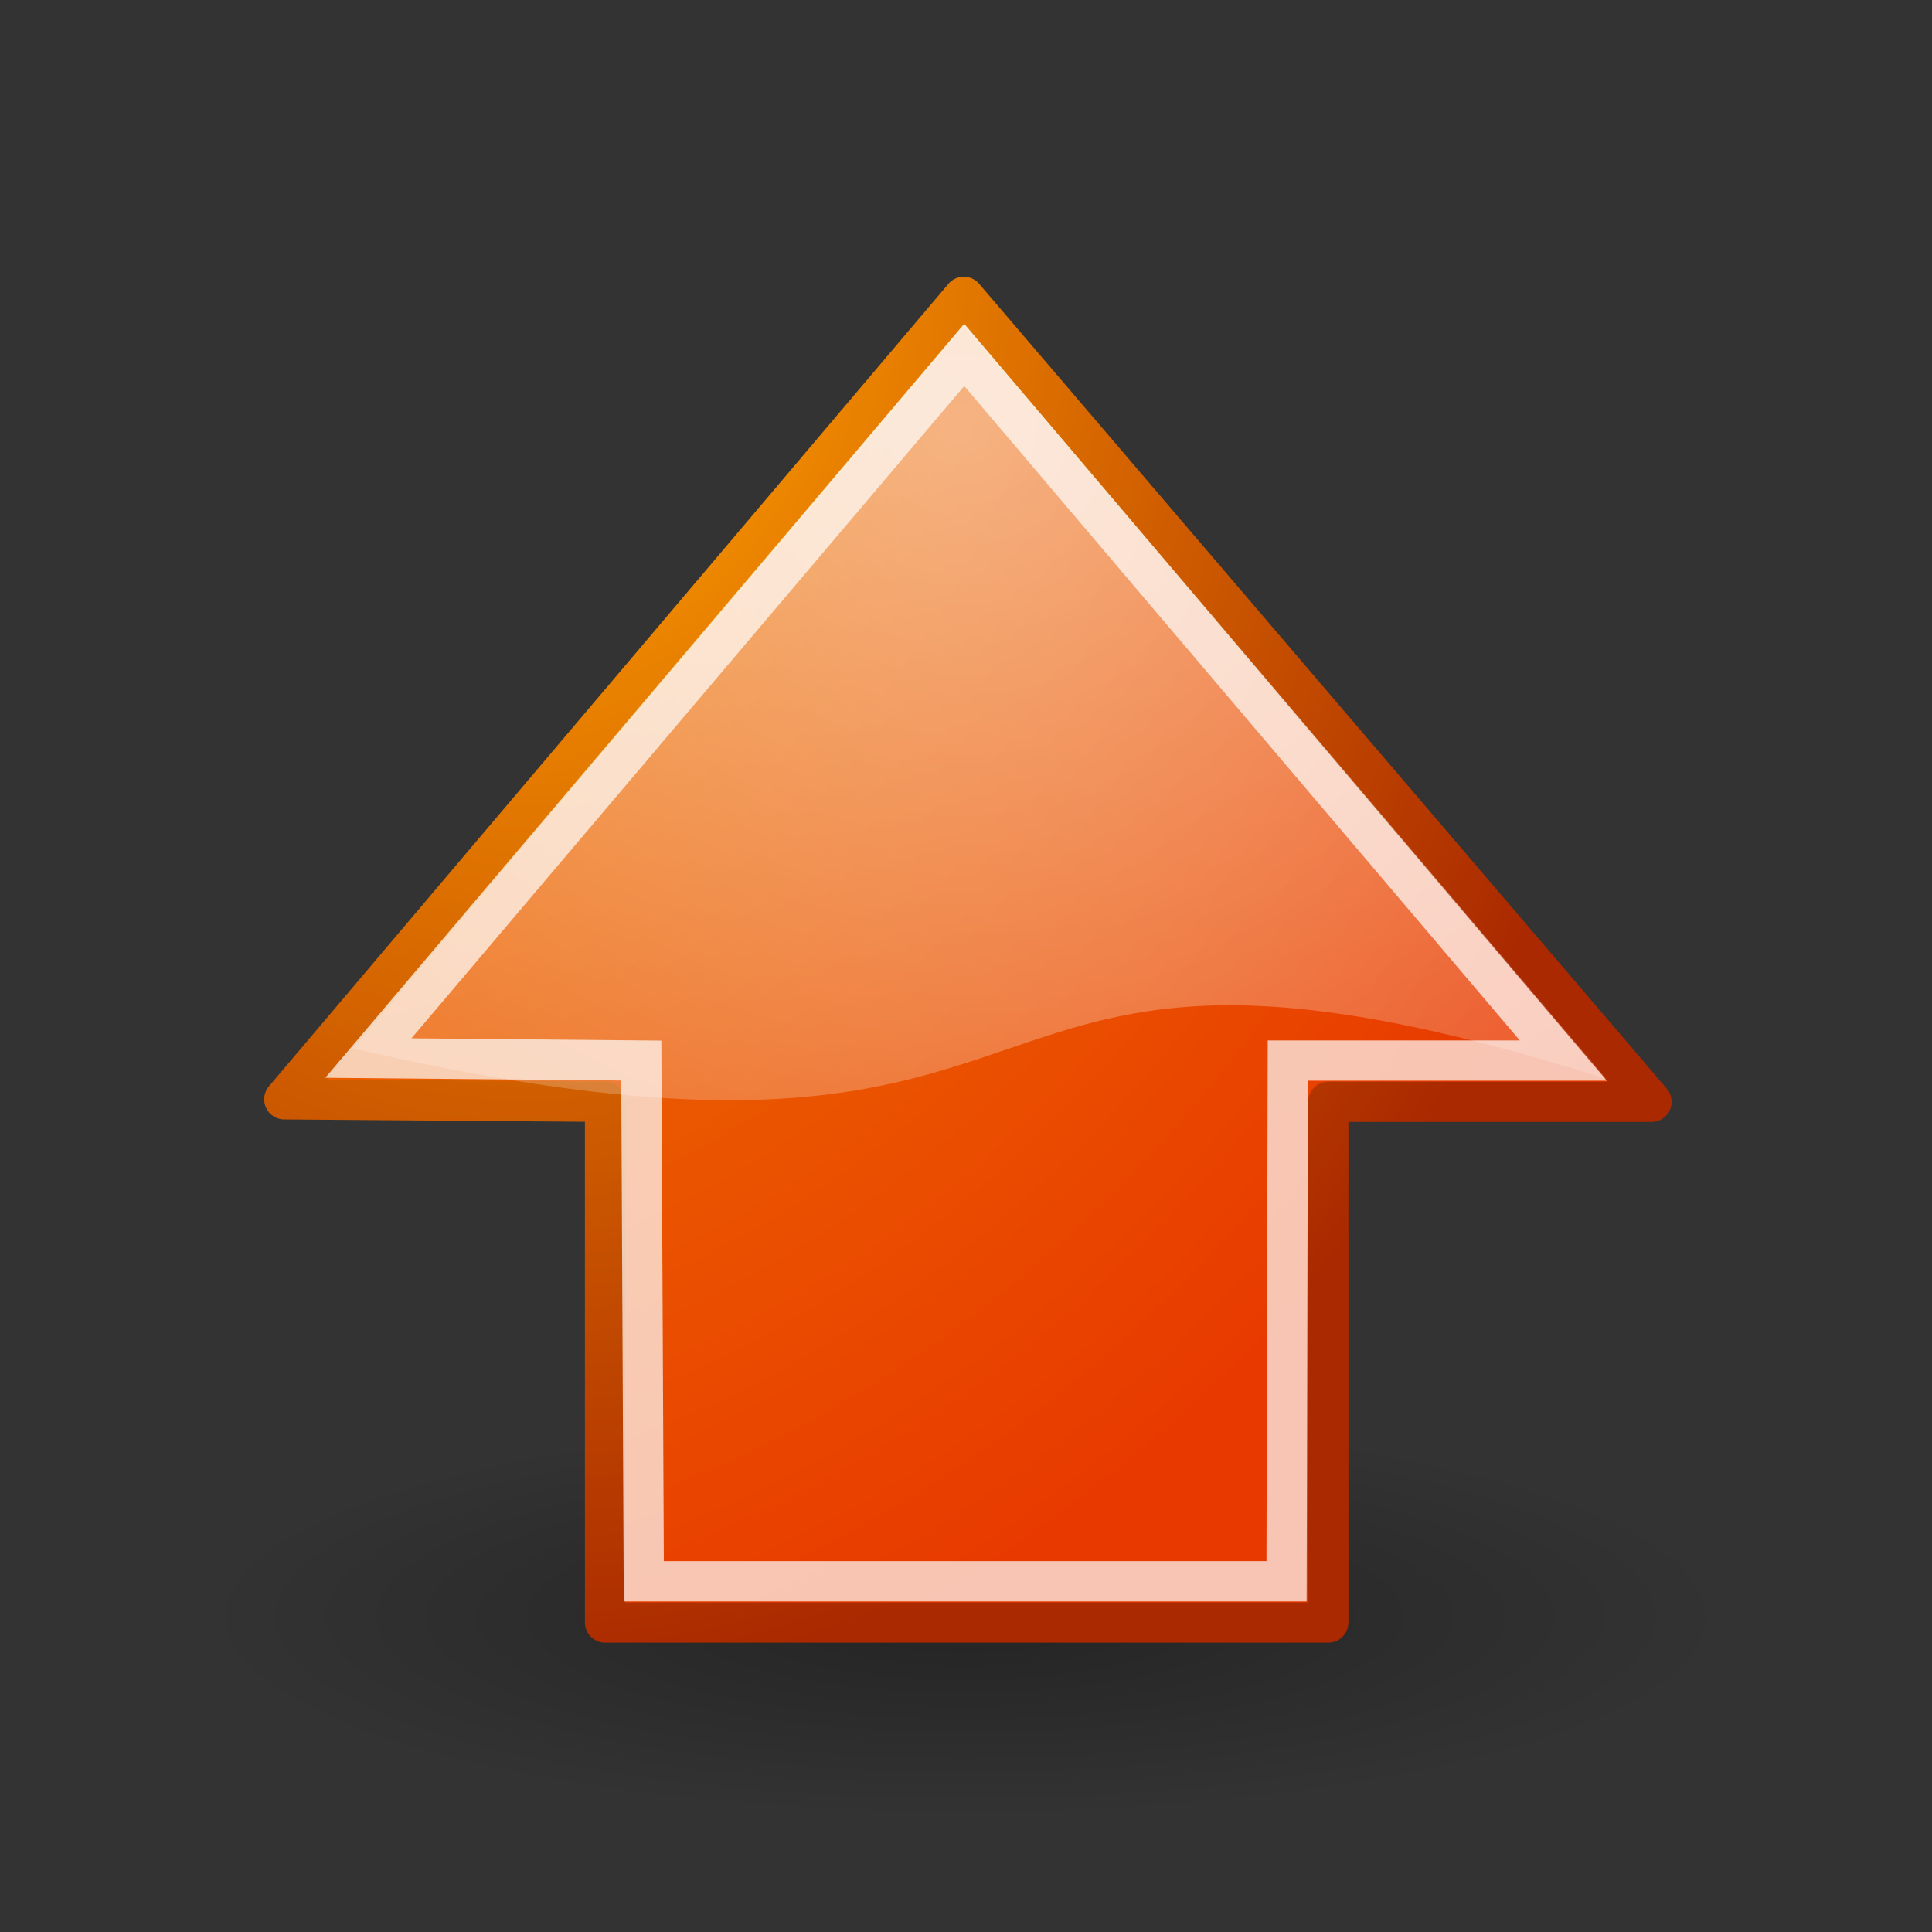
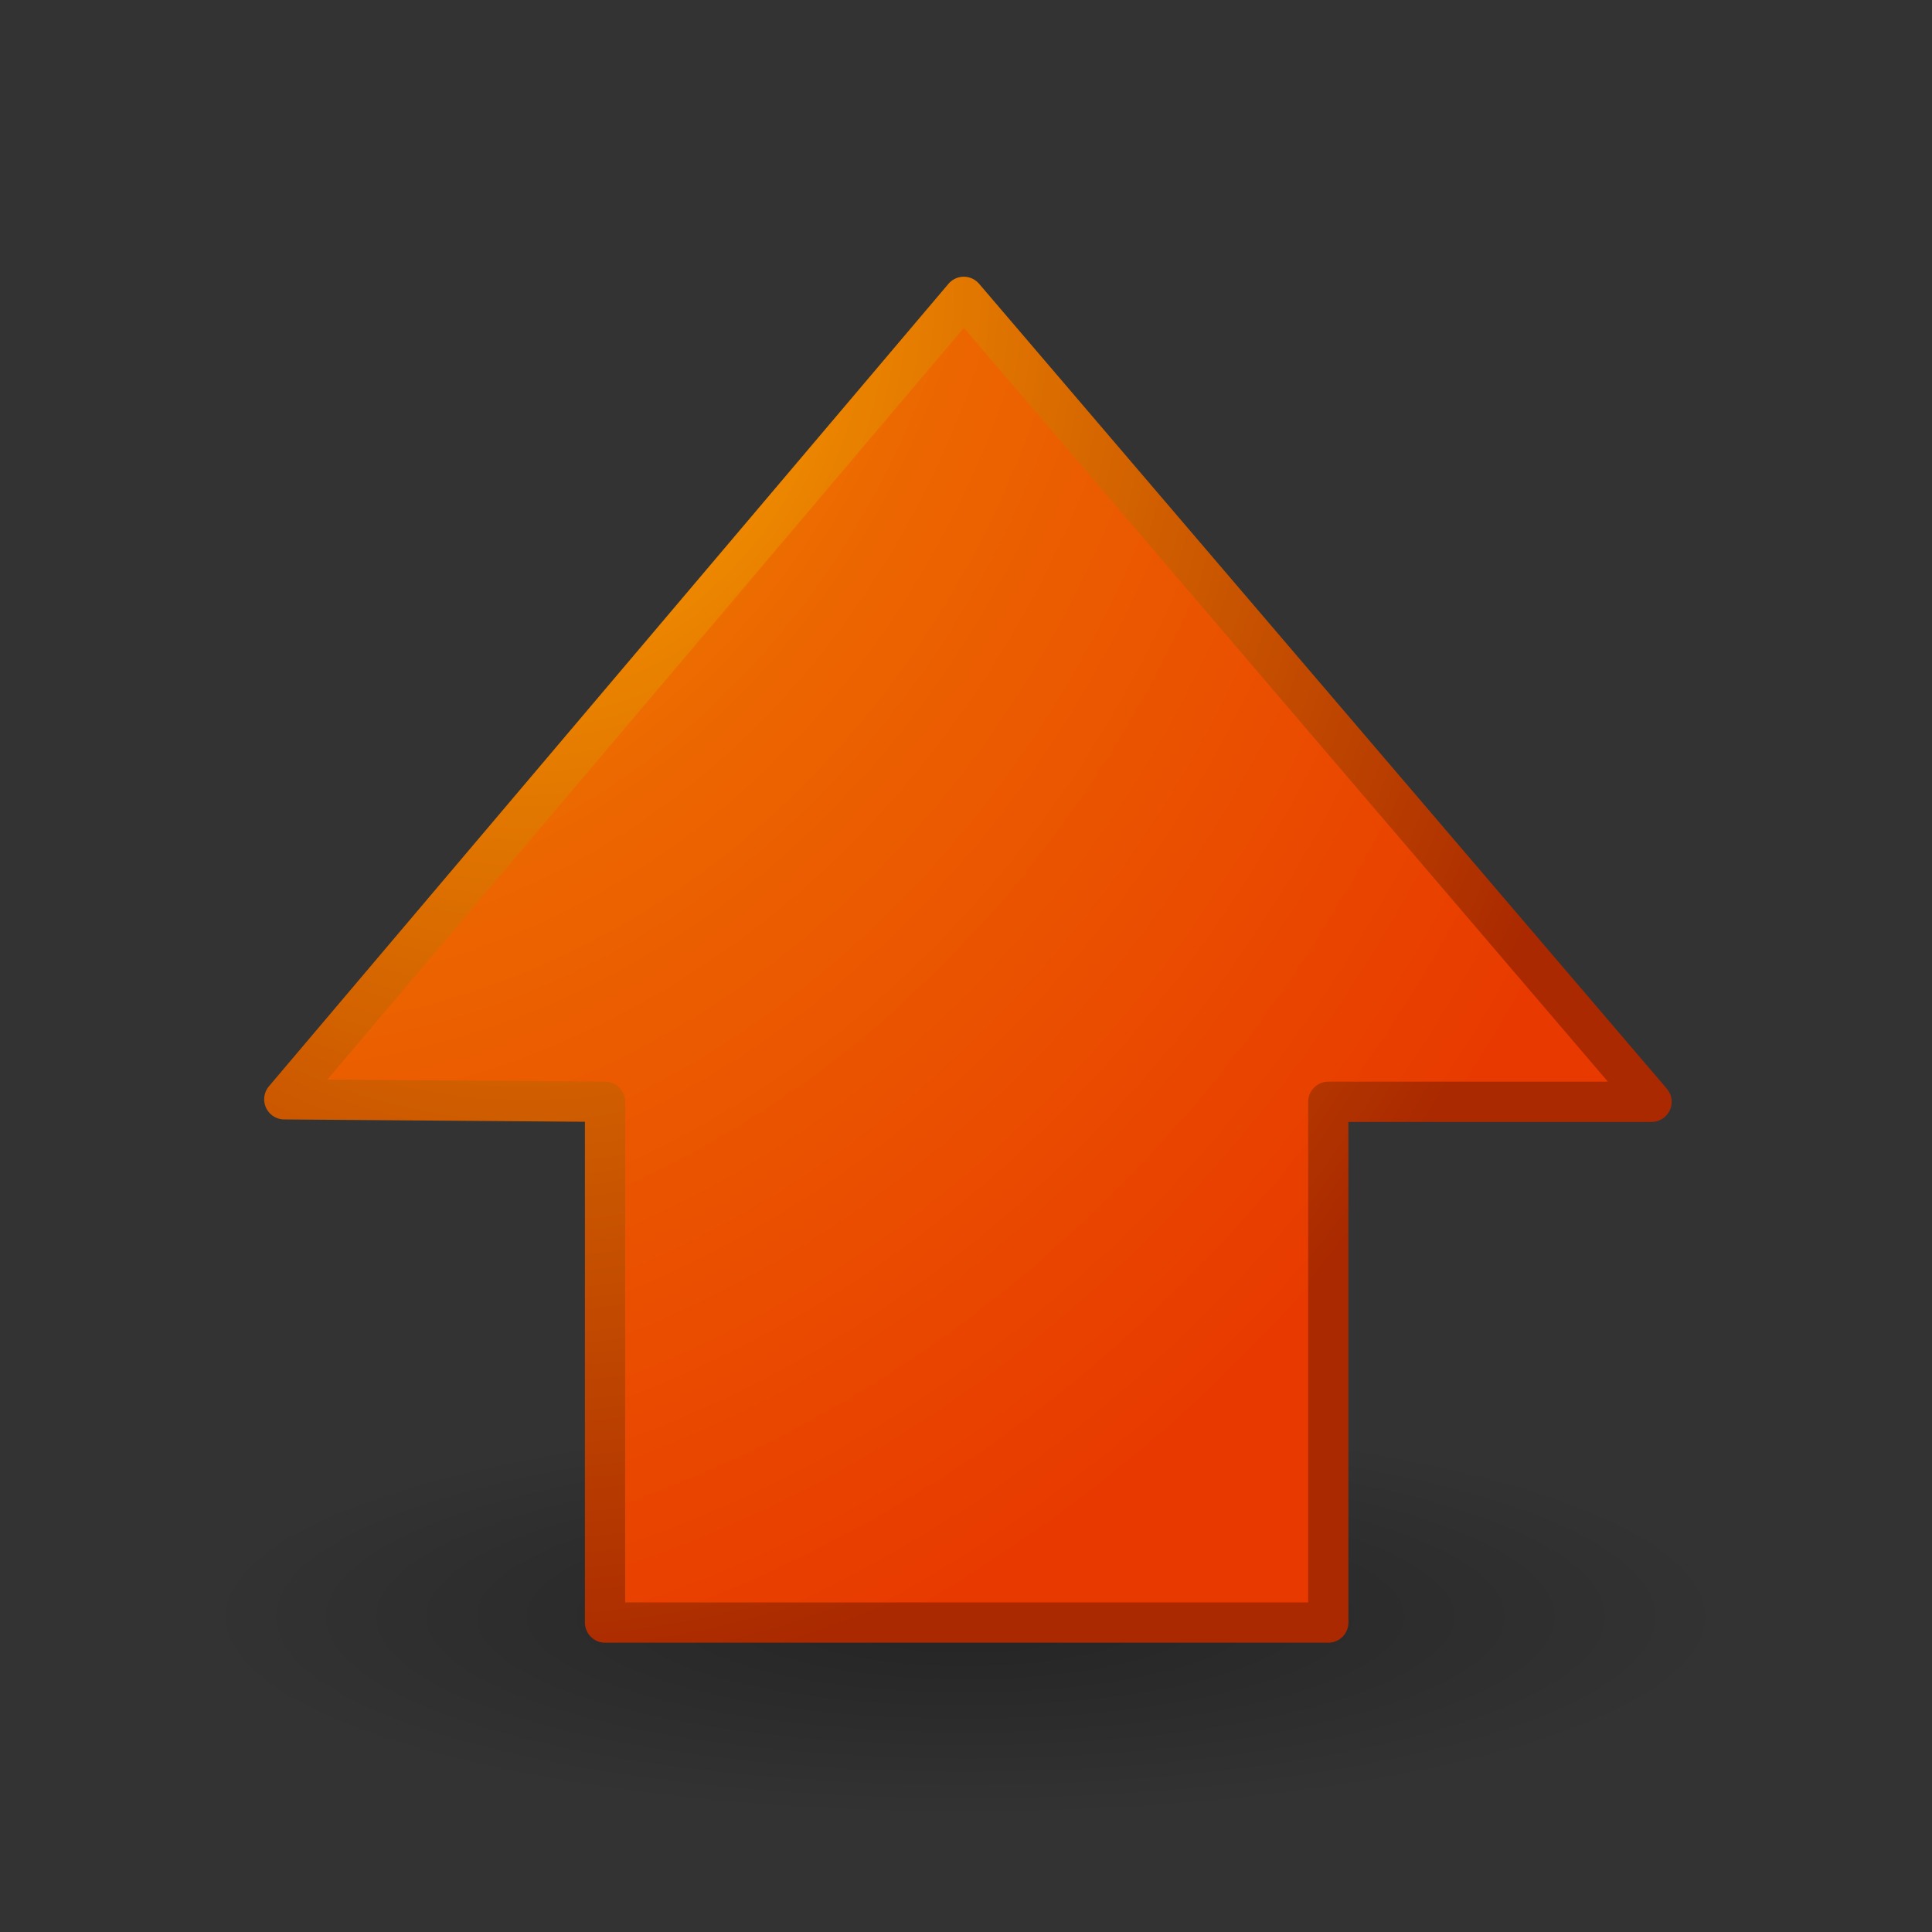
<svg xmlns="http://www.w3.org/2000/svg" version="1.0" viewBox="0 0 48 48">
  <rect x="0" y="0" width="48" height="48" fill="#333333" stroke="none" />
  <defs>
    <radialGradient id="a" cx="24.837" cy="36.421" r="15.645" gradientTransform="matrix(1 0 0 .537 0 16.873)" gradientUnits="userSpaceOnUse">
      <stop offset="0" />
      <stop stop-opacity="0" offset="1" />
    </radialGradient>
    <radialGradient id="d" cx="30.358" cy="12.699" r="17.171" gradientTransform="matrix(.017 -1.872 2.031 .018 -2.428 67.15)" gradientUnits="userSpaceOnUse">
      <stop stop-color="#fff" offset="0" />
      <stop stop-color="#fff" stop-opacity="0" offset="1" />
    </radialGradient>
    <radialGradient id="c" cx="42.66" cy="12.407" r="16.956" gradientTransform="matrix(-.015 2.578 -2.259 -.013 34.46 -108.8)" gradientUnits="userSpaceOnUse">
      <stop stop-color="#fee39e" offset="0" />
      <stop stop-color="#f18c00" offset=".24" />
      <stop stop-color="#ec6600" offset=".5" />
      <stop stop-color="#e83a00" offset="1" />
    </radialGradient>
    <radialGradient id="b" cx="151.48" cy="54.638" r="17.5" gradientTransform="matrix(-.036 2.021 -1.607 -.028 106.48 -298.07)" gradientUnits="userSpaceOnUse">
      <stop stop-color="#f5a300" offset="0" />
      <stop stop-color="#f18c00" offset=".22" />
      <stop stop-color="#aa2900" offset="1" />
    </radialGradient>
  </defs>
  <path transform="matrix(1.214 0 0 .595 -6.164 18.49)" d="m40.482 36.421a15.645 8.397 0 1 1-31.289 0 15.645 8.397 0 1 1 31.289 0z" color="#000000" fill="url(#a)" fill-rule="evenodd" opacity=".299" />
  <path d="m23.945 7.375-16.882 19.937 7.969 0.062v12.938h17.969v-12.938h8.031z" color="#000000" fill="url(#c)" fill-rule="evenodd" stroke="url(#b)" stroke-linecap="round" stroke-linejoin="round" stroke-miterlimit="10" />
-   <path d="m8.753 26.042c19.613 4.544 13.595-4.803 31.158 0.763l-15.955-18.754z" color="#000000" fill="url(#d)" fill-rule="evenodd" opacity=".508" />
-   <path d="m9.152 26.287 6.781 0.062 0.062 12.938h15.969l0.031-12.938h6.844l-14.883-17.532z" color="#000000" fill="none" opacity=".7" stroke="#fff" stroke-miterlimit="10" />
</svg>